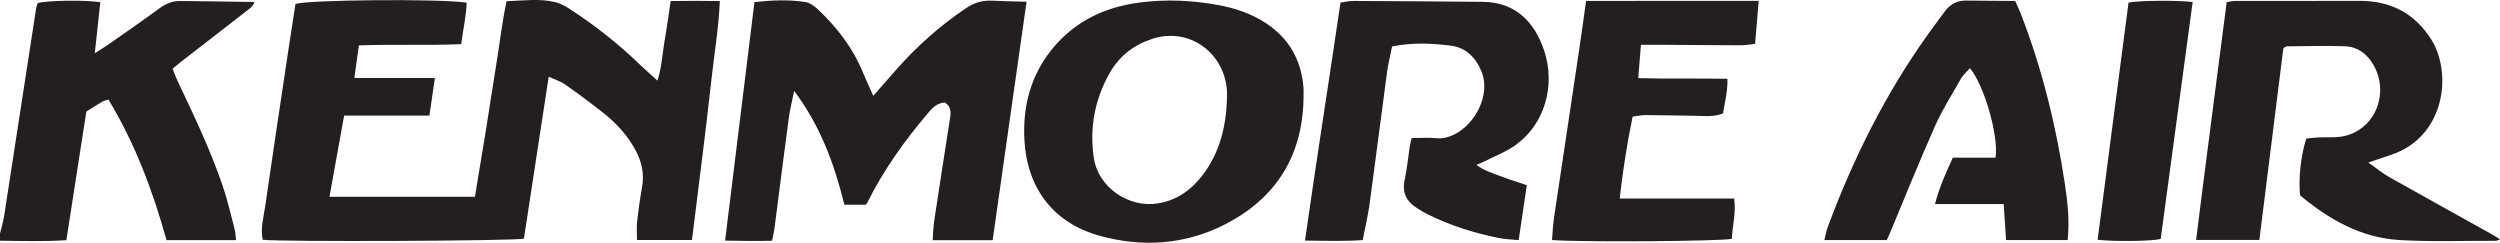
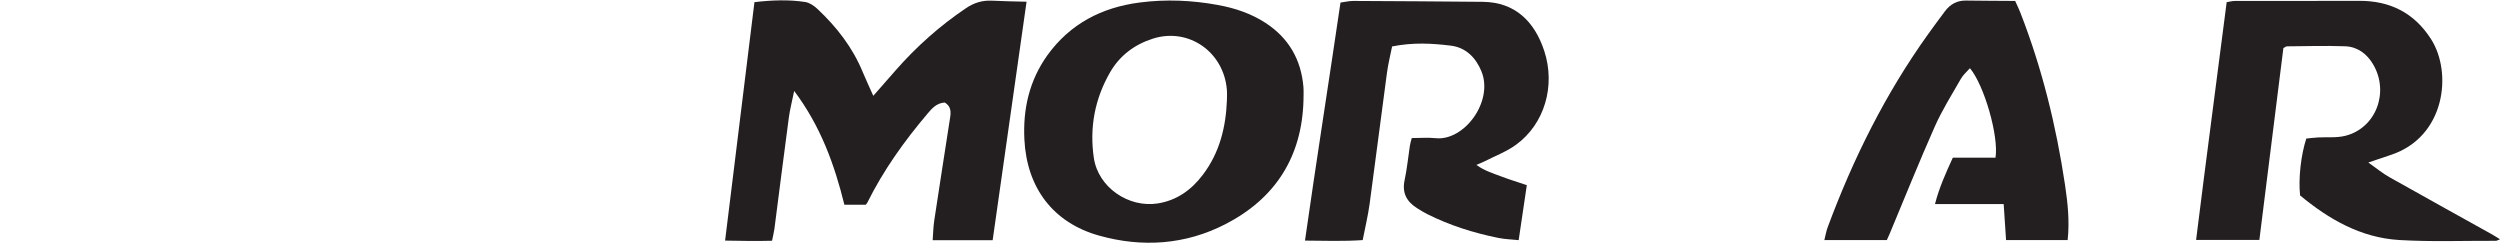
<svg xmlns="http://www.w3.org/2000/svg" width="176pt" height="17.09pt" viewBox="0 0 176 17.09" version="1.1">
  <defs>
    <clipPath id="clip1">
      <path d="M 72 0 L 92 0 L 92 17.09 L 72 17.09 Z M 72 0 " />
    </clipPath>
  </defs>
  <g id="surface1">
-     <path style=" stroke:none;fill-rule:nonzero;fill:rgb(13.73%,12.16%,12.549%);fill-opacity:1;" d="M 0 16.441 C 0.102 16.016 0.23 15.598 0.297 15.164 C 1.051 10.309 1.793 5.453 2.543 0.598 C 2.562 0.465 2.617 0.336 2.652 0.223 C 3.25 0.027 5.988 -0.016 7.062 0.156 C 6.938 1.301 6.812 2.453 6.672 3.75 C 7.125 3.457 7.453 3.258 7.77 3.035 C 8.914 2.234 10.062 1.438 11.188 0.613 C 11.637 0.285 12.105 0.066 12.652 0.07 C 14.383 0.082 16.109 0.113 17.914 0.141 C 17.789 0.5 17.523 0.641 17.305 0.812 C 15.762 2.016 14.215 3.211 12.668 4.41 C 12.516 4.531 12.371 4.66 12.152 4.84 C 12.262 5.113 12.359 5.395 12.484 5.664 C 13.633 8.086 14.793 10.504 15.664 13.047 C 16.008 14.047 16.242 15.086 16.512 16.109 C 16.574 16.344 16.578 16.598 16.617 16.906 C 14.984 16.906 13.406 16.906 11.723 16.906 C 10.77 13.473 9.52 10.121 7.633 7.008 C 7.434 7.078 7.293 7.102 7.18 7.168 C 6.82 7.379 6.473 7.605 6.078 7.855 C 5.613 10.855 5.148 13.855 4.672 16.91 C 3.062 17.008 1.531 16.965 0 16.945 C 0 16.777 0 16.609 0 16.441 " />
-     <path style=" stroke:none;fill-rule:nonzero;fill:rgb(13.73%,12.16%,12.549%);fill-opacity:1;" d="M 38.629 5.402 C 38.027 9.32 37.453 13.066 36.883 16.801 C 36.27 16.965 19.699 17.035 18.492 16.879 C 18.324 16.078 18.559 15.289 18.672 14.504 C 19.203 10.805 19.766 7.105 20.32 3.406 C 20.477 2.359 20.641 1.312 20.801 0.277 C 21.766 -0.02 30.879 -0.098 32.852 0.184 C 32.824 1.141 32.598 2.078 32.469 3.109 C 30.09 3.211 27.727 3.105 25.266 3.195 C 25.16 3.938 25.059 4.664 24.945 5.492 C 26.863 5.492 28.695 5.492 30.617 5.492 C 30.48 6.43 30.359 7.27 30.23 8.137 C 28.207 8.137 26.262 8.137 24.227 8.137 C 23.883 10.043 23.543 11.918 23.195 13.855 C 26.641 13.855 29.98 13.855 33.434 13.855 C 33.684 12.348 33.941 10.82 34.188 9.289 C 34.434 7.773 34.652 6.254 34.906 4.738 C 35.164 3.211 35.324 1.66 35.664 0.086 C 36.875 0.039 37.984 -0.113 39.082 0.148 C 39.453 0.234 39.809 0.438 40.133 0.648 C 41.918 1.805 43.578 3.125 45.109 4.605 C 45.465 4.945 45.84 5.27 46.285 5.676 C 46.602 4.688 46.629 3.77 46.785 2.883 C 46.945 1.98 47.066 1.07 47.215 0.074 C 48.359 0.051 49.465 0.059 50.676 0.074 C 50.598 1.984 50.277 3.812 50.078 5.656 C 49.875 7.543 49.641 9.426 49.41 11.309 C 49.184 13.16 48.949 15.008 48.715 16.898 C 47.398 16.898 46.152 16.898 44.844 16.898 C 44.844 16.465 44.805 16.023 44.852 15.594 C 44.941 14.789 45.055 13.988 45.199 13.191 C 45.375 12.234 45.172 11.359 44.719 10.531 C 44.172 9.535 43.422 8.707 42.543 8.004 C 41.648 7.293 40.727 6.613 39.793 5.953 C 39.488 5.734 39.105 5.621 38.629 5.402 " />
    <path style=" stroke:none;fill-rule:nonzero;fill:rgb(13.73%,12.16%,12.549%);fill-opacity:1;" d="M 61.48 6.746 C 62.07 6.074 62.566 5.512 63.059 4.945 C 64.523 3.277 66.164 1.816 68.008 0.574 C 68.562 0.199 69.148 0.016 69.82 0.047 C 70.598 0.086 71.379 0.098 72.27 0.121 C 71.469 5.75 70.68 11.312 69.883 16.91 C 68.461 16.91 67.105 16.91 65.66 16.91 C 65.695 16.434 65.703 15.969 65.773 15.512 C 66.121 13.195 66.488 10.879 66.844 8.562 C 66.918 8.074 67.07 7.559 66.512 7.219 C 65.934 7.25 65.602 7.637 65.281 8.02 C 63.652 9.945 62.191 11.988 61.066 14.254 C 61.043 14.301 61.004 14.344 60.949 14.414 C 60.477 14.414 59.988 14.414 59.445 14.414 C 58.746 11.586 57.781 8.898 55.91 6.402 C 55.762 7.133 55.617 7.68 55.539 8.242 C 55.188 10.871 54.855 13.5 54.516 16.133 C 54.48 16.379 54.418 16.617 54.352 16.949 C 53.254 16.977 52.18 16.961 51.047 16.938 C 51.738 11.293 52.426 5.738 53.113 0.152 C 54.363 0.004 55.531 -0.035 56.691 0.141 C 56.992 0.188 57.309 0.406 57.543 0.625 C 58.902 1.898 60.027 3.344 60.742 5.086 C 60.953 5.598 61.195 6.102 61.48 6.746 " />
    <path style=" stroke:none;fill-rule:nonzero;fill:rgb(13.73%,12.16%,12.549%);fill-opacity:1;" d="M 166.73 11.441 C 167.312 11.852 167.738 12.207 168.215 12.473 C 170.598 13.816 172.996 15.141 175.387 16.473 C 175.574 16.574 175.75 16.691 176 16.844 C 175.84 16.906 175.773 16.957 175.707 16.953 C 173.441 16.945 171.176 17.031 168.918 16.898 C 166.191 16.738 163.934 15.422 161.926 13.758 C 161.801 12.582 161.98 10.934 162.363 9.754 C 162.605 9.73 162.895 9.695 163.184 9.676 C 163.82 9.641 164.48 9.715 165.09 9.566 C 167.281 9.027 168.223 6.48 167.066 4.527 C 166.629 3.785 165.969 3.293 165.105 3.258 C 163.738 3.207 162.367 3.254 161 3.262 C 160.949 3.262 160.898 3.309 160.75 3.383 C 160.195 7.828 159.633 12.332 159.059 16.891 C 157.574 16.891 156.145 16.891 154.605 16.891 C 155.301 11.293 156.043 5.742 156.758 0.152 C 156.977 0.117 157.16 0.066 157.348 0.066 C 160.254 0.059 163.16 0.074 166.066 0.059 C 168.258 0.043 169.969 0.91 171.148 2.758 C 172.66 5.117 172.156 9.652 168.301 10.91 C 167.832 11.062 167.367 11.227 166.73 11.441 " />
    <g clip-path="url(#clip1)" clip-rule="nonzero">
      <path style=" stroke:none;fill-rule:nonzero;fill:rgb(13.73%,12.16%,12.549%);fill-opacity:1;" d="M 86.375 7.062 C 86.375 6.812 86.395 6.559 86.371 6.309 C 86.148 3.648 83.676 1.93 81.18 2.715 C 79.883 3.125 78.84 3.898 78.152 5.086 C 77.07 6.961 76.691 9 77.008 11.129 C 77.316 13.188 79.457 14.652 81.516 14.32 C 82.863 14.102 83.879 13.363 84.68 12.305 C 85.855 10.758 86.301 8.965 86.375 7.062 Z M 91.766 7.051 C 91.66 11.043 89.785 13.973 86.27 15.781 C 83.453 17.23 80.426 17.438 77.387 16.59 C 74.133 15.684 72.289 13.215 72.117 9.828 C 72.008 7.664 72.469 5.66 73.738 3.887 C 75.336 1.672 77.57 0.52 80.238 0.176 C 82.078 -0.062 83.918 0.016 85.746 0.352 C 86.938 0.57 88.074 0.949 89.094 1.613 C 90.723 2.676 91.602 4.195 91.762 6.129 C 91.785 6.434 91.766 6.742 91.766 7.051 " />
    </g>
    <path style=" stroke:none;fill-rule:nonzero;fill:rgb(13.73%,12.16%,12.549%);fill-opacity:1;" d="M 98.004 3.27 C 97.875 3.91 97.719 4.531 97.637 5.16 C 97.223 8.23 96.836 11.305 96.418 14.375 C 96.305 15.199 96.105 16.012 95.934 16.902 C 94.578 16.996 93.281 16.949 91.871 16.938 C 92.672 11.316 93.547 5.789 94.371 0.18 C 94.672 0.141 94.969 0.066 95.266 0.066 C 98.309 0.082 101.355 0.098 104.398 0.129 C 106.676 0.156 108.035 1.527 108.715 3.582 C 109.523 6.039 108.738 8.734 106.727 10.191 C 106.059 10.68 105.254 10.977 104.512 11.359 C 104.363 11.434 104.211 11.492 103.938 11.609 C 104.535 12.043 105.141 12.211 105.711 12.43 C 106.281 12.648 106.867 12.824 107.488 13.035 C 107.301 14.309 107.113 15.566 106.914 16.906 C 106.391 16.852 105.922 16.84 105.469 16.746 C 103.738 16.395 102.062 15.867 100.48 15.074 C 100.23 14.949 99.992 14.801 99.758 14.652 C 99.02 14.188 98.691 13.566 98.887 12.668 C 99.055 11.879 99.133 11.066 99.254 10.27 C 99.277 10.109 99.328 9.953 99.387 9.719 C 99.965 9.719 100.523 9.672 101.07 9.727 C 103.082 9.941 105.16 7.137 104.293 5.02 C 103.895 4.055 103.199 3.348 102.148 3.215 C 100.824 3.051 99.48 2.973 98.004 3.27 " />
    <path style=" stroke:none;fill-rule:nonzero;fill:rgb(13.73%,12.16%,12.549%);fill-opacity:1;" d="M 137.48 11.098 C 138.508 11.098 139.504 11.098 140.484 11.098 C 140.723 9.605 139.699 6.016 138.684 4.801 C 138.465 5.051 138.207 5.266 138.051 5.539 C 137.414 6.652 136.727 7.746 136.207 8.914 C 135.098 11.414 134.078 13.957 133.023 16.48 C 132.969 16.609 132.91 16.734 132.832 16.902 C 131.395 16.902 129.961 16.902 128.434 16.902 C 128.523 16.555 128.57 16.254 128.676 15.98 C 130.465 11.164 132.734 6.602 135.73 2.418 C 136.117 1.871 136.52 1.336 136.922 0.797 C 137.297 0.293 137.781 0.027 138.426 0.039 C 139.566 0.059 140.707 0.055 141.867 0.066 C 142.016 0.391 142.133 0.637 142.234 0.891 C 143.762 4.812 144.758 8.871 145.379 13.023 C 145.566 14.289 145.707 15.566 145.562 16.902 C 144.125 16.902 142.715 16.902 141.227 16.902 C 141.168 16.039 141.113 15.219 141.059 14.367 C 139.438 14.367 137.859 14.367 136.223 14.367 C 136.512 13.238 136.961 12.227 137.48 11.098 " />
-     <path style=" stroke:none;fill-rule:nonzero;fill:rgb(13.73%,12.16%,12.549%);fill-opacity:1;" d="M 111.66 0.066 C 115.742 0.055 119.723 0.066 123.812 0.062 C 123.727 1.105 123.645 2.062 123.559 3.09 C 123.191 3.125 122.863 3.188 122.539 3.188 C 120.613 3.184 118.688 3.164 116.758 3.152 C 116.371 3.148 115.988 3.152 115.523 3.152 C 115.461 3.961 115.398 4.676 115.332 5.5 C 117.445 5.559 119.496 5.508 121.613 5.547 C 121.637 6.41 121.426 7.184 121.301 7.984 C 120.609 8.266 119.906 8.152 119.219 8.148 C 118.105 8.141 116.988 8.105 115.871 8.102 C 115.57 8.098 115.27 8.168 114.938 8.211 C 114.539 10.133 114.246 12.027 114.027 13.977 C 116.742 13.977 119.383 13.977 122.086 13.977 C 122.23 14.926 121.965 15.867 121.922 16.812 C 121.297 16.988 110.961 17.059 109.262 16.895 C 109.305 16.387 109.324 15.867 109.398 15.359 C 109.988 11.383 110.59 7.414 111.184 3.438 C 111.344 2.367 111.488 1.293 111.66 0.066 " />
-     <path style=" stroke:none;fill-rule:nonzero;fill:rgb(13.73%,12.16%,12.549%);fill-opacity:1;" d="M 154.363 0.141 C 153.609 5.738 152.859 11.289 152.113 16.824 C 151.48 16.984 148.812 17.016 147.672 16.879 C 148.398 11.309 149.121 5.734 149.848 0.184 C 150.504 0.035 153.211 0.008 154.363 0.141 " />
  </g>
</svg>